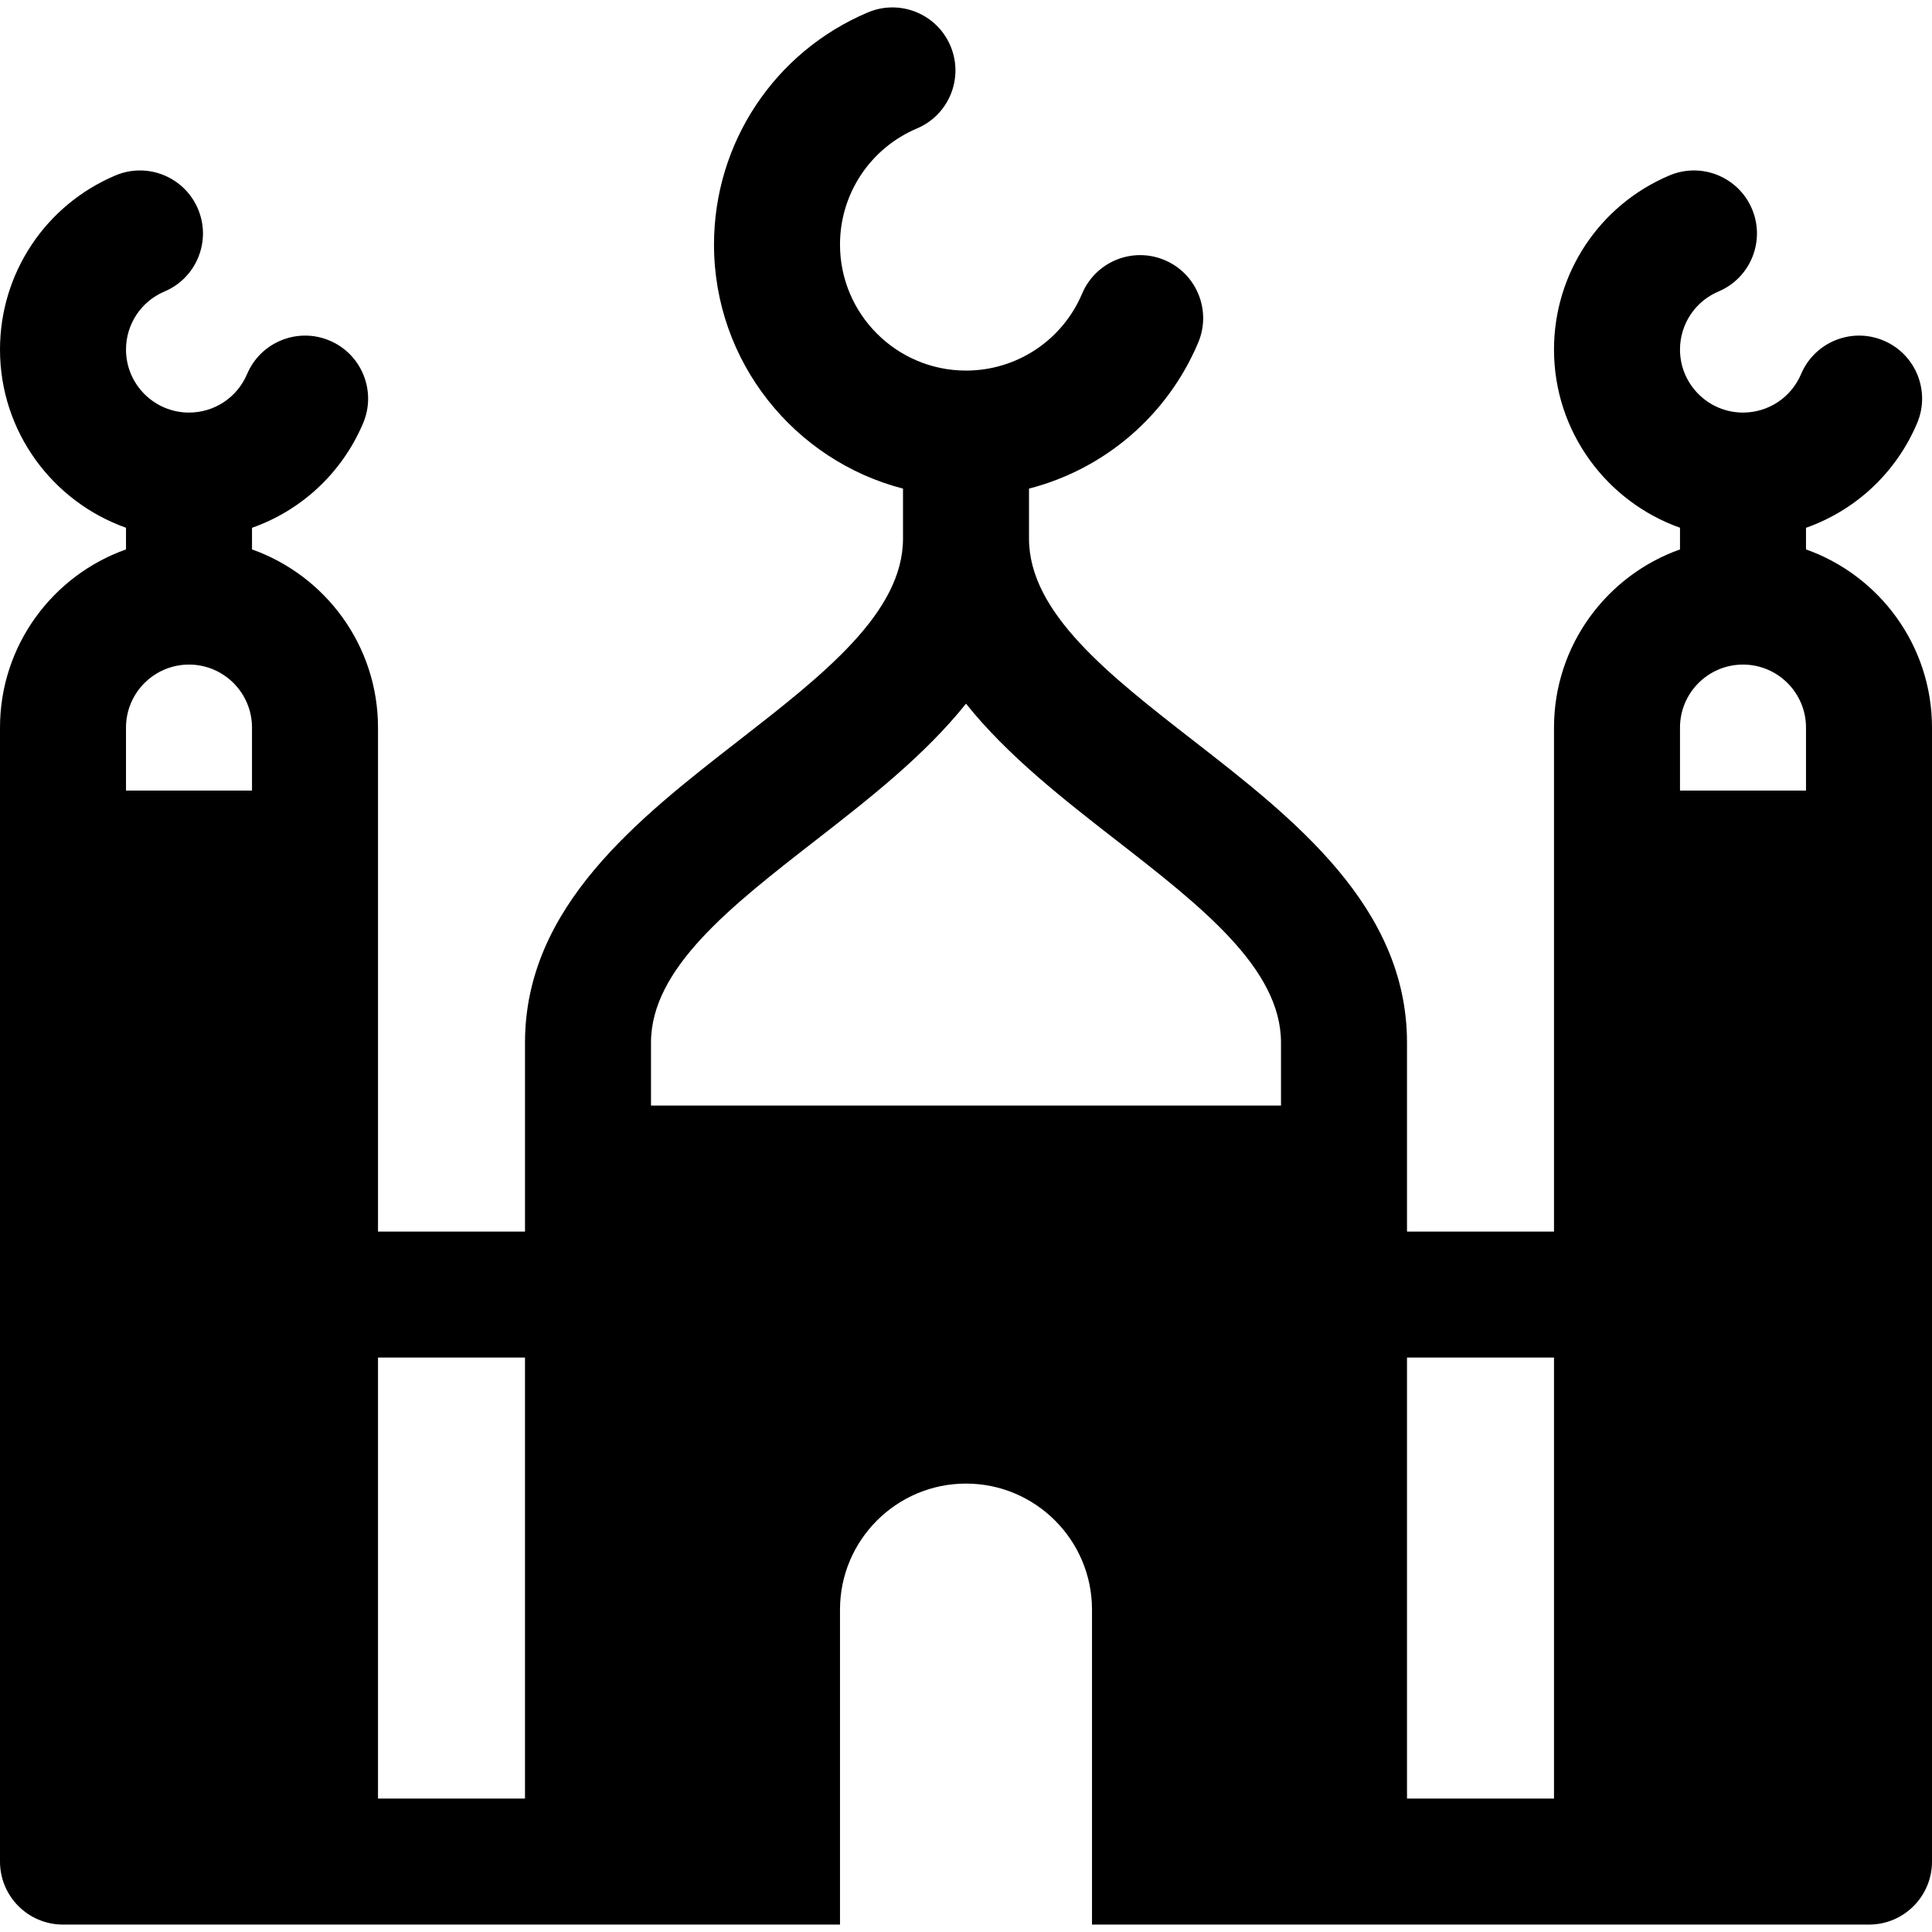
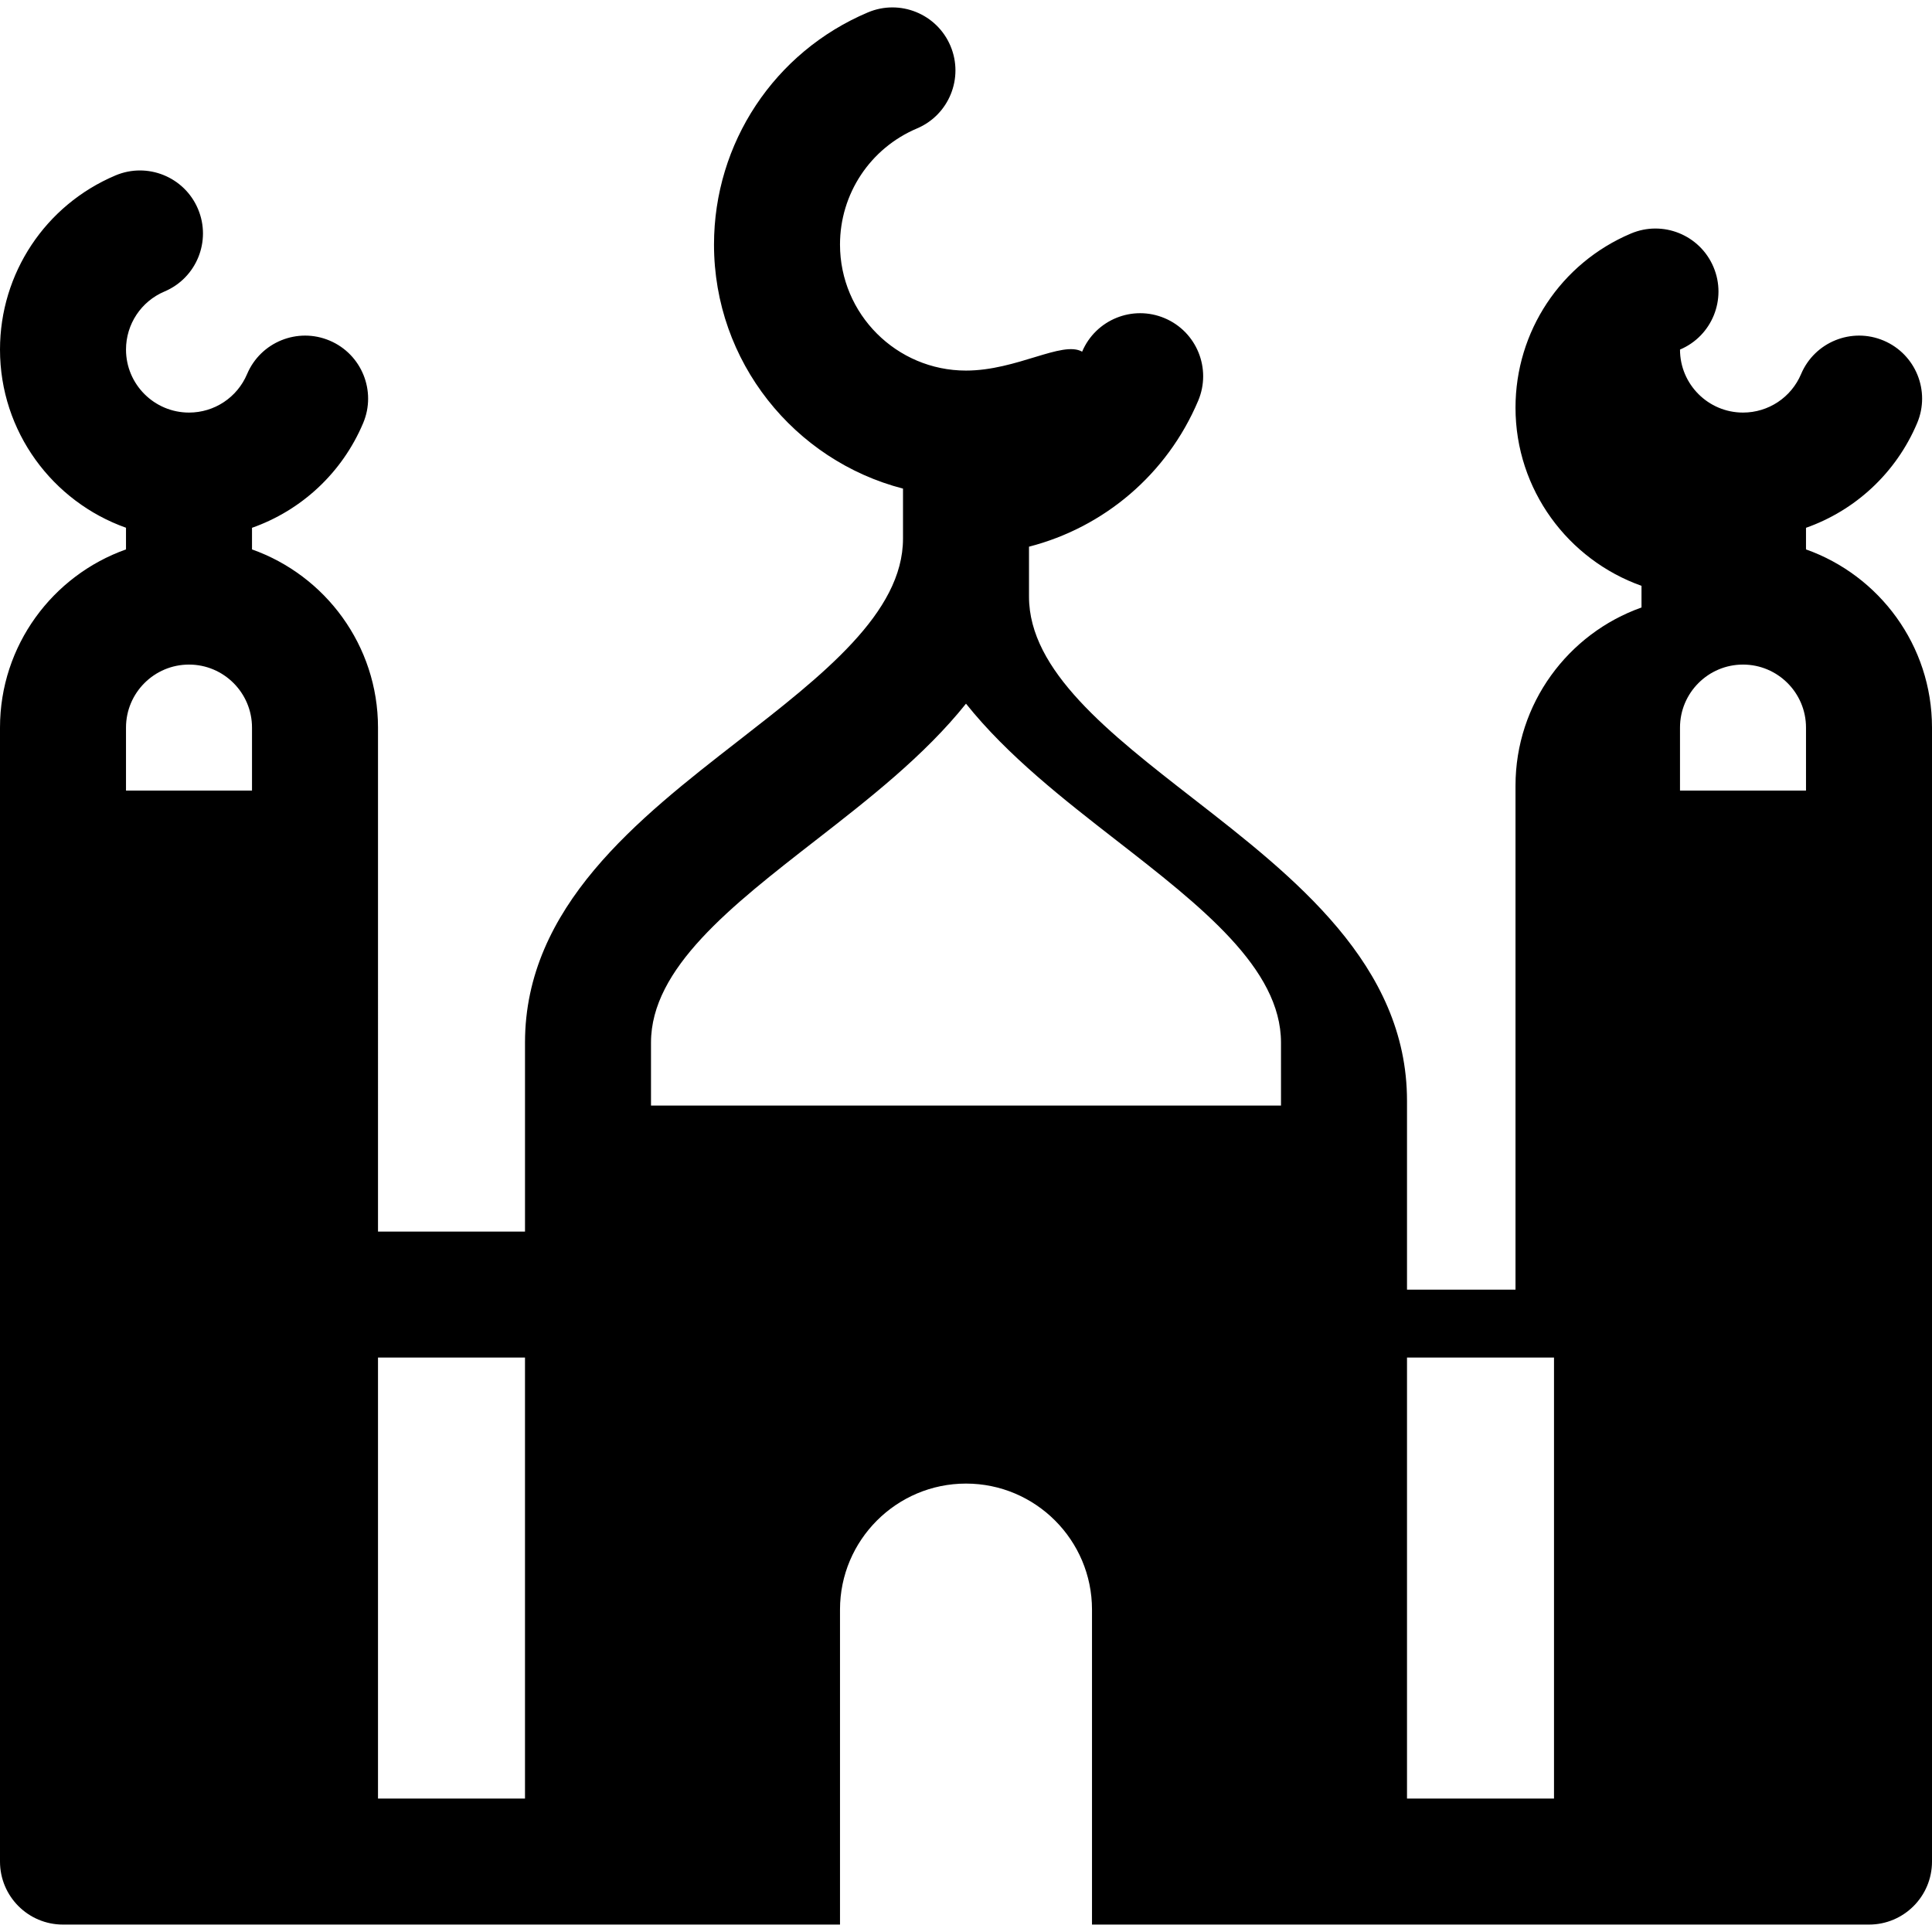
<svg xmlns="http://www.w3.org/2000/svg" fill="#000000" height="800px" width="800px" version="1.1" id="Layer_1" viewBox="0 0 512 512" xml:space="preserve">
  <g>
    <g>
-       <path d="M478.609,145.6v-5.727c13.045-4.599,23.849-14.494,29.449-27.731c3.592-8.493-0.381-18.288-8.873-21.88    c-8.491-3.594-18.288,0.381-21.88,8.873c-2.621,6.197-8.663,10.202-15.391,10.202c-9.206,0-16.696-7.49-16.696-16.696    c0-6.728,4.005-12.769,10.202-15.391c8.493-3.592,12.465-13.388,8.873-21.88c-3.592-8.493-13.389-12.468-21.88-8.873    c-18.581,7.859-30.586,25.972-30.586,46.145c0,21.766,13.959,40.323,33.391,47.215v5.744    c-19.433,6.892-33.391,25.45-33.391,47.215v133.565H372.87v-50.087c0-35.991-30.034-59.352-56.533-79.961    c-22.443-17.457-43.641-33.945-43.641-53.605v-13.243c19.862-5.107,36.583-19.169,44.832-38.67    c3.593-8.491-0.381-18.288-8.873-21.88c-8.494-3.594-18.288,0.38-21.88,8.873C281.532,90.2,269.453,98.207,256,98.207    c-18.412,0-33.391-14.979-33.391-33.391c0-13.453,8.007-25.532,20.4-30.775c8.491-3.593,12.465-13.389,8.872-21.881    C248.288,3.669,238.492-0.305,230,3.288c-24.774,10.479-40.782,34.63-40.782,61.528c0,31.061,21.316,57.237,50.087,64.669v13.244    c0,19.661-21.198,36.148-43.641,53.604c-26.498,20.609-56.533,43.97-56.533,79.961v50.087h-38.956V192.816    c0-21.766-13.959-40.323-33.391-47.215v-5.727c13.045-4.599,23.849-14.494,29.449-27.731c3.592-8.493-0.381-18.288-8.873-21.88    c-8.491-3.594-18.288,0.381-21.88,8.873c-2.621,6.197-8.663,10.202-15.391,10.202c-9.206,0-16.696-7.49-16.696-16.696    c0-6.728,4.005-12.769,10.202-15.391c8.493-3.592,12.465-13.388,8.873-21.88c-3.593-8.492-13.389-12.468-21.88-8.873    C12.005,54.356,0,72.469,0,92.642c0,21.766,13.959,40.323,33.391,47.215v5.744C13.959,152.493,0,171.051,0,192.817v300.522    c0,9.22,7.475,16.696,16.696,16.696h205.913v-83.478c0-18.412,14.979-33.391,33.391-33.391s33.391,14.979,33.391,33.391v83.478    h205.913c9.22,0,16.696-7.475,16.696-16.696V192.817C512,171.05,498.041,152.492,478.609,145.6z M66.783,209.511H33.391v-16.696    c0-9.206,7.49-16.696,16.696-16.696c9.206,0,16.696,7.49,16.696,16.696V209.511z M139.13,476.642h-38.956v-116.87h38.956V476.642z     M339.478,292.989H172.522v-16.696c0-19.661,21.198-36.148,43.641-53.604c13.927-10.832,28.83-22.423,39.837-36.21    c11.007,13.786,25.909,25.377,39.837,36.21c22.443,17.456,43.641,33.943,43.641,53.604V292.989z M411.827,476.642h-0.001H372.87    v-116.87h38.957V476.642z M478.61,209.511L478.61,209.511h-33.392v-16.696c0-9.206,7.49-16.696,16.696-16.696    s16.696,7.49,16.696,16.696V209.511z" />
+       <path d="M478.609,145.6v-5.727c13.045-4.599,23.849-14.494,29.449-27.731c3.592-8.493-0.381-18.288-8.873-21.88    c-8.491-3.594-18.288,0.381-21.88,8.873c-2.621,6.197-8.663,10.202-15.391,10.202c-9.206,0-16.696-7.49-16.696-16.696    c8.493-3.592,12.465-13.388,8.873-21.88c-3.592-8.493-13.389-12.468-21.88-8.873    c-18.581,7.859-30.586,25.972-30.586,46.145c0,21.766,13.959,40.323,33.391,47.215v5.744    c-19.433,6.892-33.391,25.45-33.391,47.215v133.565H372.87v-50.087c0-35.991-30.034-59.352-56.533-79.961    c-22.443-17.457-43.641-33.945-43.641-53.605v-13.243c19.862-5.107,36.583-19.169,44.832-38.67    c3.593-8.491-0.381-18.288-8.873-21.88c-8.494-3.594-18.288,0.38-21.88,8.873C281.532,90.2,269.453,98.207,256,98.207    c-18.412,0-33.391-14.979-33.391-33.391c0-13.453,8.007-25.532,20.4-30.775c8.491-3.593,12.465-13.389,8.872-21.881    C248.288,3.669,238.492-0.305,230,3.288c-24.774,10.479-40.782,34.63-40.782,61.528c0,31.061,21.316,57.237,50.087,64.669v13.244    c0,19.661-21.198,36.148-43.641,53.604c-26.498,20.609-56.533,43.97-56.533,79.961v50.087h-38.956V192.816    c0-21.766-13.959-40.323-33.391-47.215v-5.727c13.045-4.599,23.849-14.494,29.449-27.731c3.592-8.493-0.381-18.288-8.873-21.88    c-8.491-3.594-18.288,0.381-21.88,8.873c-2.621,6.197-8.663,10.202-15.391,10.202c-9.206,0-16.696-7.49-16.696-16.696    c0-6.728,4.005-12.769,10.202-15.391c8.493-3.592,12.465-13.388,8.873-21.88c-3.593-8.492-13.389-12.468-21.88-8.873    C12.005,54.356,0,72.469,0,92.642c0,21.766,13.959,40.323,33.391,47.215v5.744C13.959,152.493,0,171.051,0,192.817v300.522    c0,9.22,7.475,16.696,16.696,16.696h205.913v-83.478c0-18.412,14.979-33.391,33.391-33.391s33.391,14.979,33.391,33.391v83.478    h205.913c9.22,0,16.696-7.475,16.696-16.696V192.817C512,171.05,498.041,152.492,478.609,145.6z M66.783,209.511H33.391v-16.696    c0-9.206,7.49-16.696,16.696-16.696c9.206,0,16.696,7.49,16.696,16.696V209.511z M139.13,476.642h-38.956v-116.87h38.956V476.642z     M339.478,292.989H172.522v-16.696c0-19.661,21.198-36.148,43.641-53.604c13.927-10.832,28.83-22.423,39.837-36.21    c11.007,13.786,25.909,25.377,39.837,36.21c22.443,17.456,43.641,33.943,43.641,53.604V292.989z M411.827,476.642h-0.001H372.87    v-116.87h38.957V476.642z M478.61,209.511L478.61,209.511h-33.392v-16.696c0-9.206,7.49-16.696,16.696-16.696    s16.696,7.49,16.696,16.696V209.511z" />
    </g>
  </g>
</svg>